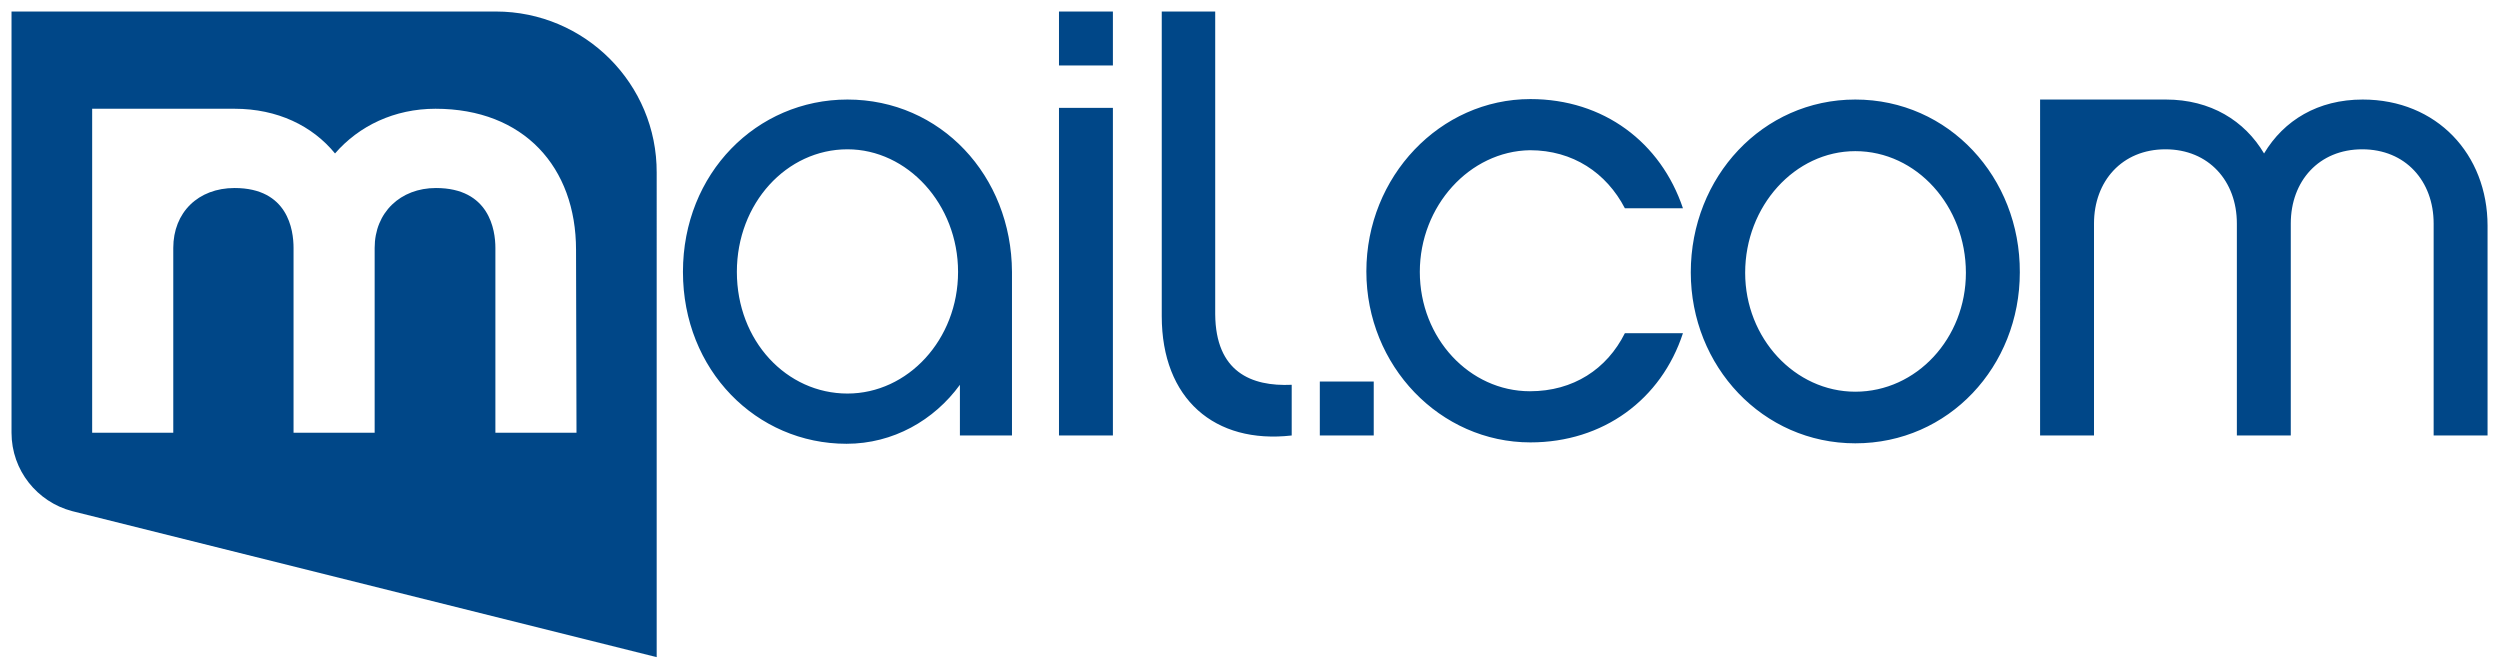
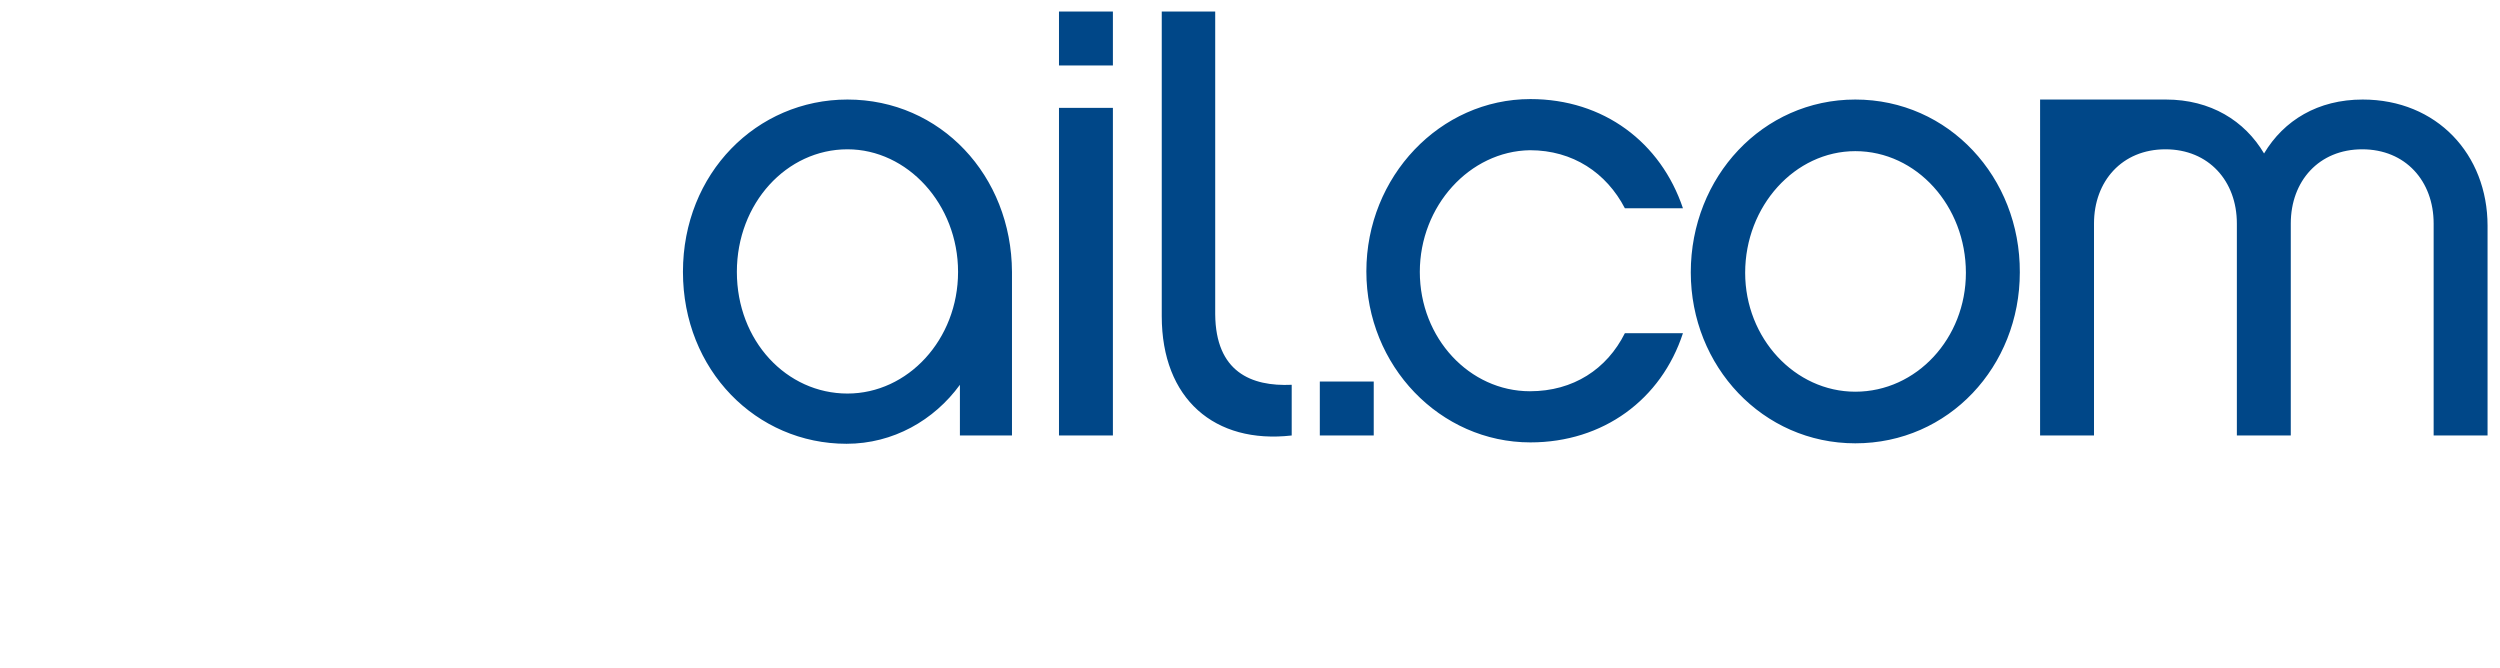
<svg xmlns="http://www.w3.org/2000/svg" xmlns:ns1="http://sodipodi.sourceforge.net/DTD/sodipodi-0.dtd" xmlns:ns2="http://www.inkscape.org/namespaces/inkscape" version="1.1" id="Layer_1" x="0px" y="0px" viewBox="0 0 542.5 145" style="enable-background:new 0 0 542.5 145;" xml:space="preserve" ns1:docname="mail-logo.svg" ns2:version="1.4 (86a8ad7, 2024-10-11)">
  <defs id="defs2" />
  <ns1:namedview id="namedview2" pagecolor="#ffffff" bordercolor="#000000" borderopacity="0.25" ns2:showpageshadow="2" ns2:pageopacity="0.0" ns2:pagecheckerboard="0" ns2:deskcolor="#d1d1d1" ns2:zoom="1.6368664" ns2:cx="202.21565" ns2:cy="39.404561" ns2:window-width="1920" ns2:window-height="1057" ns2:window-x="-8" ns2:window-y="-8" ns2:window-maximized="1" ns2:current-layer="Layer_1" />
  <style type="text/css" id="style1">
	.st0{fill:#FFFFFF;}
</style>
  <path class="st0" d="M183.9,21.6c-19.7,0-35.7,16-35.7,37.4c0,21.3,15.9,37.3,35.5,37.3c10.1,0,19-5.1,24.6-12.8v11h11.3V59  C219.5,38.1,204.1,21.6,183.9,21.6z M183.9,85.4c-13.2,0-24-11.4-24-26.4c0-14.9,10.8-26.6,24-26.6c13,0,24,11.9,24,26.6  S197,85.4,183.9,85.4z M280.3,83.5v11c-16.7,1.9-28.2-7.9-28.2-25.9V2.5h11.6v65.7C263.8,80.7,271.5,83.9,280.3,83.5z M229.8,23.4  h11.7v71.1h-11.7V23.4z M229.8,2.5h11.7v11.7h-11.7V2.5z M308.1,59c0,14.4,10.8,25.9,23.9,25.9c9.4,0,16.7-4.8,20.6-12.6h12.6  C360.5,86.7,347.9,96,332.1,96c-19.6,0-35.6-16.6-35.6-37.1c0-20.6,16-37.4,35.6-37.4c15.9,0,28.3,9.4,33.1,23.7h-12.6  c-4-7.7-11.3-12.6-20.6-12.6C318.9,32.8,308.1,44.7,308.1,59z M402.6,21.6c-20.1,0-35.7,16.8-35.7,37.5c0,20.4,15.6,37.1,35.7,37.1  c20.3,0,35.7-16.7,35.7-37.1C438.4,38.5,422.9,21.6,402.6,21.6z M402.6,85c-13.1,0-23.9-11.6-23.9-25.8c0-14.5,10.8-26.4,23.9-26.4  c13.3,0,24,11.9,24,26.4C426.6,73.4,415.9,85,402.6,85z M286.4,82.8h11.7v11.7h-11.7V82.8z M539.8,49v45.5h-11.7v-46  c0-9.2-6.1-16.1-15.5-16.1c-9.4,0-15.5,6.9-15.5,16.1v46h-11.7v-46c0-9.2-6.1-16.1-15.5-16.1s-15.5,6.9-15.5,16.1v46h-11.7V21.6H470  c9.7,0,17.1,4.6,21.3,11.7c4.3-7.2,11.7-11.7,21.4-11.7C528.8,21.6,539.8,33.5,539.8,49z" id="path1" style="fill:#004788;fill-opacity:1" />
-   <path class="st0" d="M107.6,2.5H2.5v91.4c0,8.2,5.6,15,13.1,17l0,0l126.9,31.7V37.5C142.6,18.2,126.9,2.5,107.6,2.5z M125.1,93.9  h-17.6V53.8c0-3.9-1.3-13-12.9-13c-7.7,0-13.3,5.3-13.3,13v40.1H63.7V53.8c0-3.9-1.2-13-12.8-13c-7.9,0-13.3,5.3-13.3,13v40.1H20  V23.6h30.9c9.3,0,16.9,3.7,21.8,9.7c5.2-6,12.9-9.7,21.8-9.7c19.2,0,30.5,12.7,30.5,30.6L125.1,93.9L125.1,93.9z" id="path2" style="fill:#004788;fill-opacity:1" />
</svg>